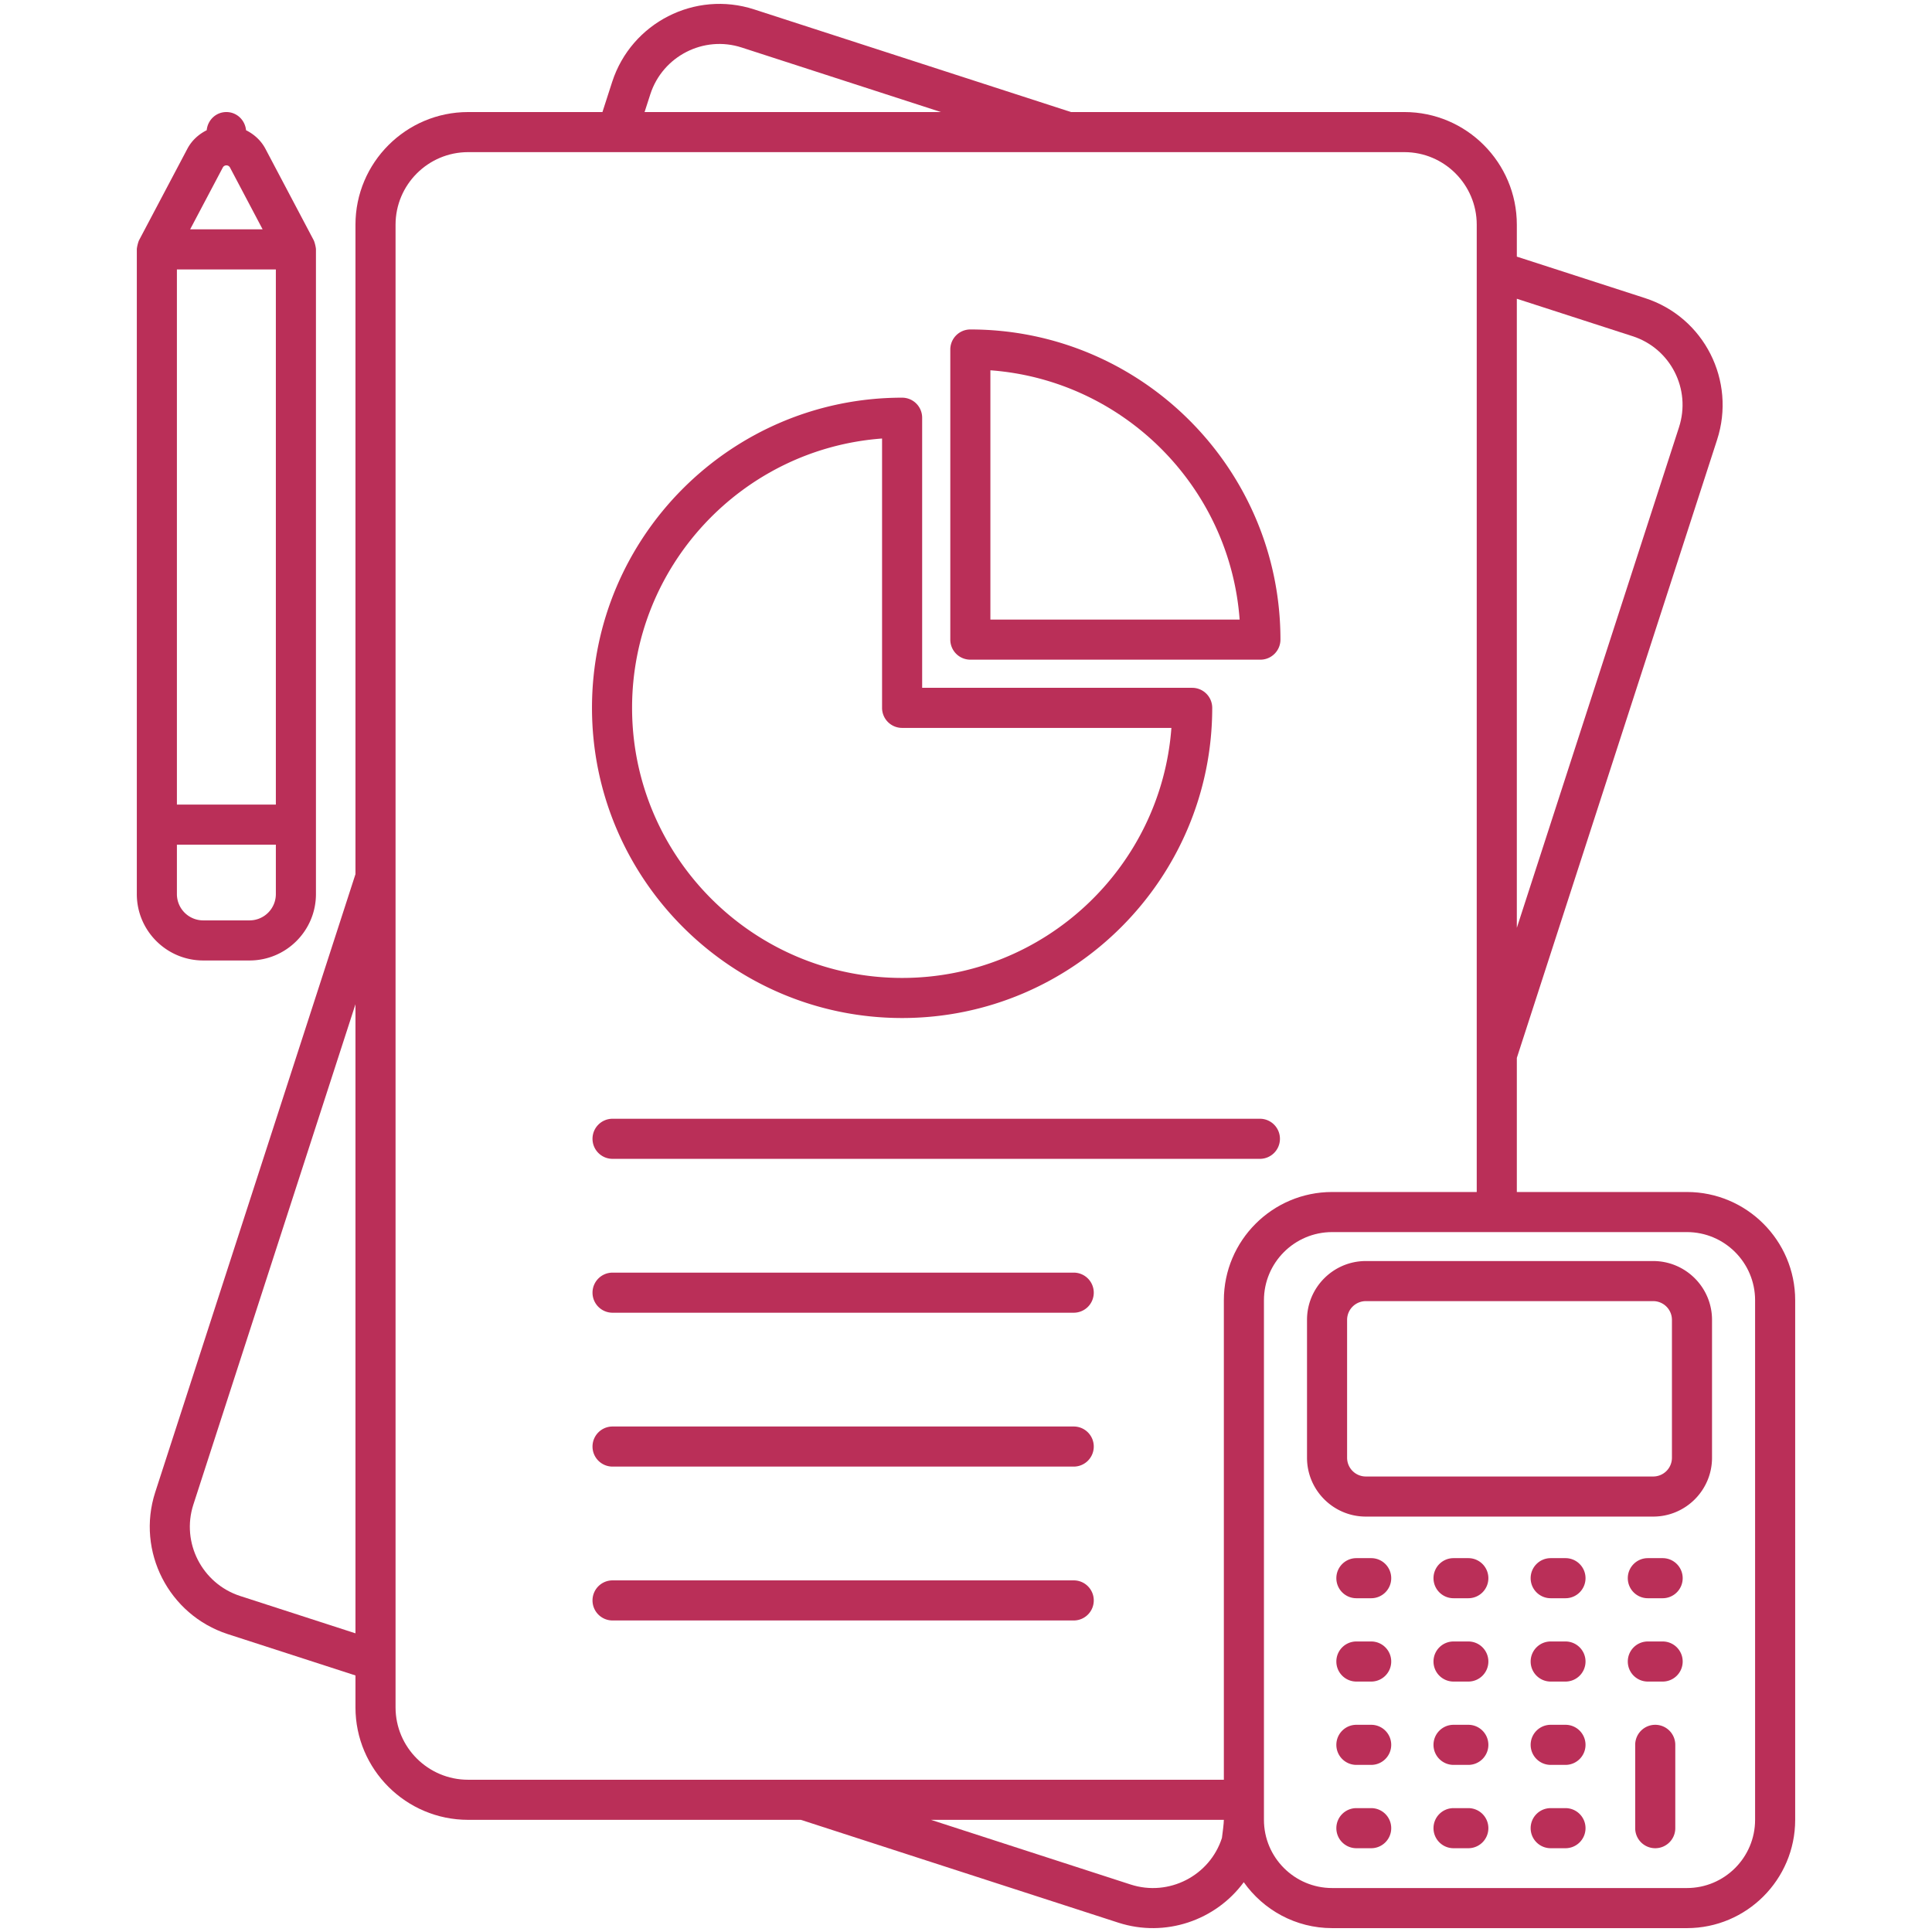
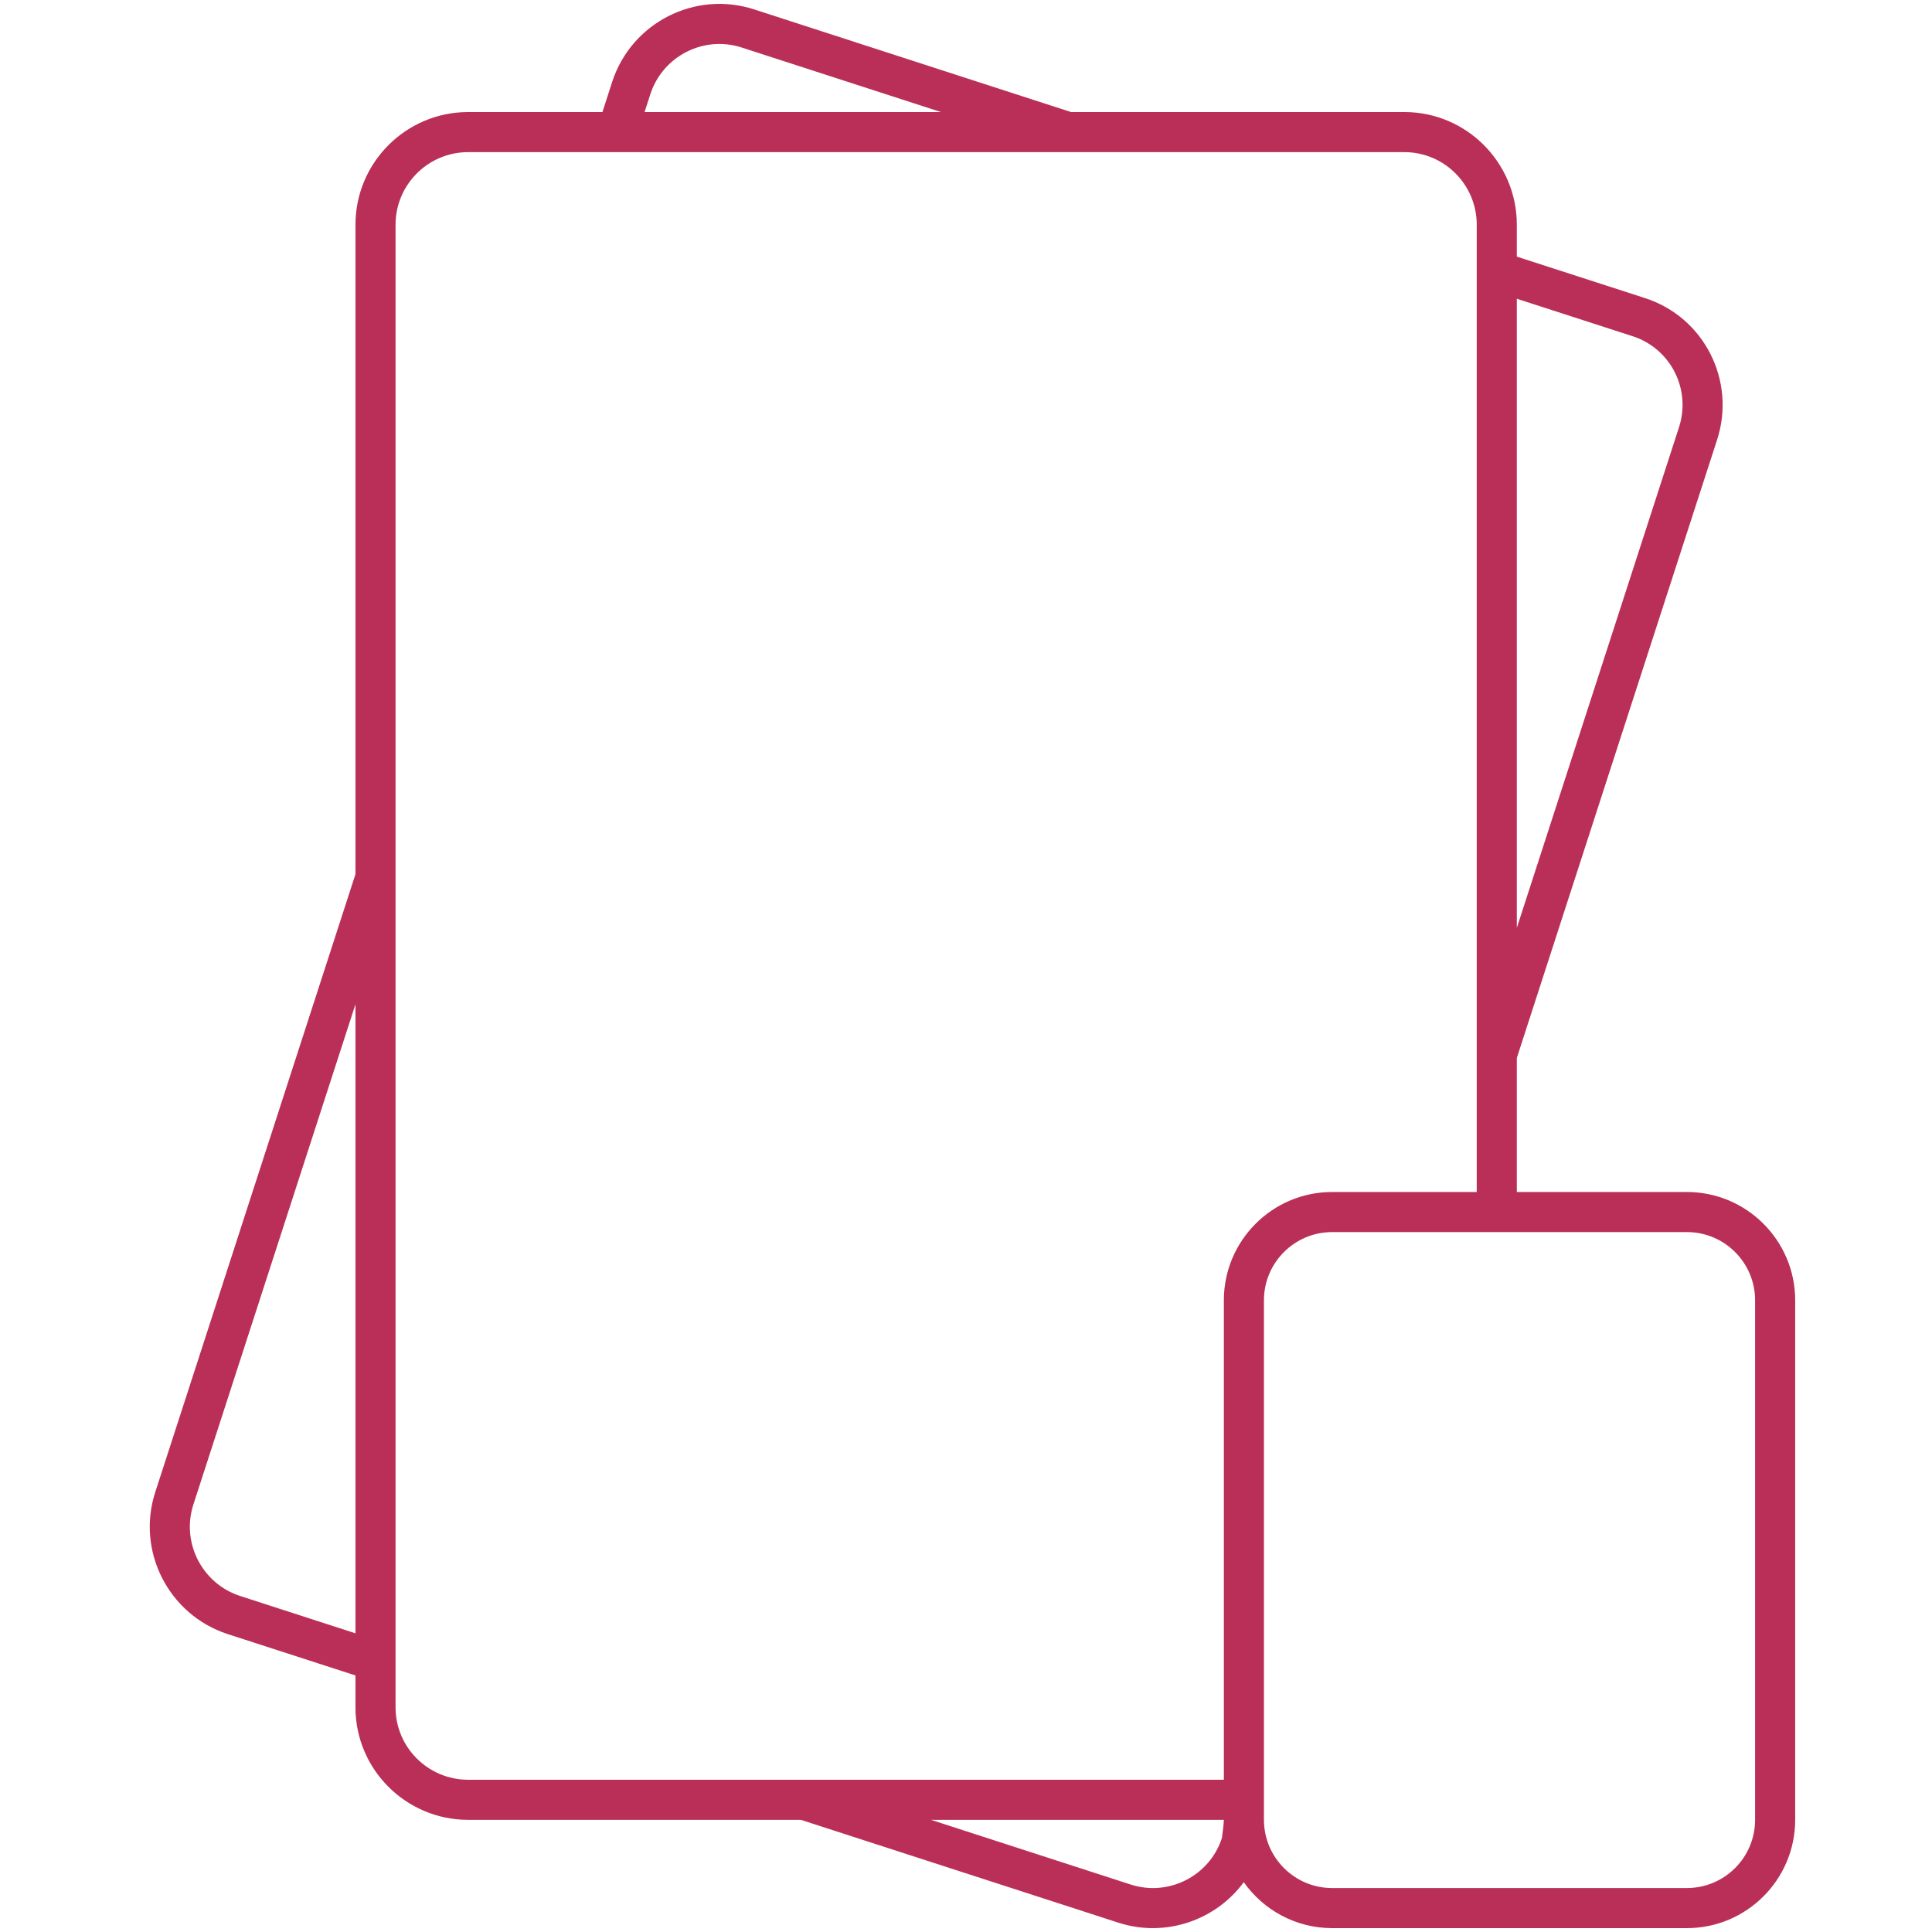
<svg xmlns="http://www.w3.org/2000/svg" version="1.1" width="512" height="512" x="0" y="0" viewBox="0 0 512 512" style="enable-background:new 0 0 512 512" xml:space="preserve" class="">
  <g>
-     <path d="M333.885 296.481h-171.55c-2.936 0-5.312 2.376-5.312 5.312s2.376 5.312 5.312 5.312h171.55c2.936 0 5.312-2.376 5.312-5.312s-2.376-5.312-5.312-5.312zM284.547 337.26H162.335c-2.936 0-5.312 2.376-5.312 5.312s2.376 5.312 5.312 5.312h122.212a5.31 5.31 0 0 0 5.312-5.312 5.308 5.308 0 0 0-5.312-5.312zM284.547 378.038H162.335c-2.936 0-5.312 2.376-5.312 5.312s2.376 5.312 5.312 5.312h122.212c2.936 0 5.312-2.376 5.312-5.312s-2.376-5.312-5.312-5.312zM284.547 418.817H162.335c-2.936 0-5.312 2.376-5.312 5.312s2.376 5.312 5.312 5.312h122.212c2.936 0 5.312-2.376 5.312-5.312s-2.376-5.312-5.312-5.312zM53.849 254.535h12.289c9.701 0 17.591-7.89 17.591-17.591V66.089c0-.509-.339-1.948-.622-2.48L70.34 39.431c-1.164-2.203-2.998-3.849-5.137-4.92-.262-2.692-2.452-4.817-5.212-4.817-2.761 0-4.953 2.127-5.213 4.819-2.135 1.071-3.966 2.717-5.126 4.918L36.881 63.61c-.285.542-.622 1.968-.622 2.48v170.855c-.001 9.7 7.889 17.59 17.59 17.59zM59.047 44.39c.391-.747 1.494-.762 1.899 0l8.653 16.387h-19.21zM46.882 71.401h26.223v141.821H46.882zm0 152.445h26.223v13.098a6.972 6.972 0 0 1-6.967 6.967H53.849a6.972 6.972 0 0 1-6.967-6.967zM257.152 87.311a5.31 5.31 0 0 0-5.312 5.312v76.884a5.31 5.31 0 0 0 5.312 5.312h76.868c2.936 0 5.312-2.391 5.312-5.328 0-45.312-36.868-82.18-82.18-82.18zm5.312 76.884V98.132c35.233 2.599 63.458 30.824 66.052 66.063z" fill="#ba2f58" opacity="1" data-original="#000000" />
-     <path d="M239.068 269.786c45.307 0 82.175-36.873 82.185-82.196a5.315 5.315 0 0 0-5.312-5.312H244.38v-71.577a5.31 5.31 0 0 0-5.312-5.312c-45.318 0-82.185 36.867-82.185 82.185 0 45.334 36.867 82.212 82.185 82.212zm-5.312-153.575v71.38a5.31 5.31 0 0 0 5.312 5.312h71.364c-2.734 36.992-33.703 66.26-71.364 66.26-39.461 0-71.561-32.116-71.561-71.587 0-37.673 29.262-68.642 66.249-71.365zM363.376 412.924h-3.917c-2.936 0-5.312 2.376-5.312 5.312s2.376 5.312 5.312 5.312h3.917c2.936 0 5.312-2.376 5.312-5.312s-2.376-5.312-5.312-5.312zM389.121 412.924h-3.917c-2.936 0-5.312 2.376-5.312 5.312s2.376 5.312 5.312 5.312h3.917c2.936 0 5.312-2.376 5.312-5.312s-2.376-5.312-5.312-5.312zM414.867 412.924h-3.917c-2.936 0-5.312 2.376-5.312 5.312s2.376 5.312 5.312 5.312h3.917c2.936 0 5.312-2.376 5.312-5.312s-2.376-5.312-5.312-5.312zM440.617 412.924h-3.922c-2.936 0-5.312 2.376-5.312 5.312s2.376 5.312 5.312 5.312h3.922c2.936 0 5.312-2.376 5.312-5.312s-2.376-5.312-5.312-5.312zM363.376 435.007h-3.917c-2.936 0-5.312 2.376-5.312 5.312s2.376 5.312 5.312 5.312h3.917c2.936 0 5.312-2.376 5.312-5.312s-2.376-5.312-5.312-5.312zM389.121 435.007h-3.917c-2.936 0-5.312 2.376-5.312 5.312s2.376 5.312 5.312 5.312h3.917c2.936 0 5.312-2.376 5.312-5.312s-2.376-5.312-5.312-5.312zM414.867 435.007h-3.917c-2.936 0-5.312 2.376-5.312 5.312s2.376 5.312 5.312 5.312h3.917c2.936 0 5.312-2.376 5.312-5.312s-2.376-5.312-5.312-5.312zM440.617 435.007h-3.922c-2.936 0-5.312 2.376-5.312 5.312s2.376 5.312 5.312 5.312h3.922c2.936 0 5.312-2.376 5.312-5.312s-2.376-5.312-5.312-5.312zM363.376 457.09h-3.917c-2.936 0-5.312 2.376-5.312 5.312s2.376 5.312 5.312 5.312h3.917c2.936 0 5.312-2.376 5.312-5.312s-2.376-5.312-5.312-5.312zM389.121 457.09h-3.917c-2.936 0-5.312 2.376-5.312 5.312s2.376 5.312 5.312 5.312h3.917c2.936 0 5.312-2.376 5.312-5.312s-2.376-5.312-5.312-5.312zM414.867 457.09h-3.917c-2.936 0-5.312 2.376-5.312 5.312s2.376 5.312 5.312 5.312h3.917c2.936 0 5.312-2.376 5.312-5.312s-2.376-5.312-5.312-5.312zM363.376 479.173h-3.917c-2.936 0-5.312 2.376-5.312 5.312s2.376 5.312 5.312 5.312h3.917c2.936 0 5.312-2.376 5.312-5.312s-2.376-5.312-5.312-5.312zM389.121 479.173h-3.917c-2.936 0-5.312 2.376-5.312 5.312s2.376 5.312 5.312 5.312h3.917c2.936 0 5.312-2.376 5.312-5.312s-2.376-5.312-5.312-5.312zM414.867 479.173h-3.917c-2.936 0-5.312 2.376-5.312 5.312s2.376 5.312 5.312 5.312h3.917c2.936 0 5.312-2.376 5.312-5.312s-2.376-5.312-5.312-5.312zM438.656 457.09a5.31 5.31 0 0 0-5.312 5.312v22.083c0 2.936 2.376 5.312 5.312 5.312s5.312-2.376 5.312-5.312v-22.083a5.31 5.31 0 0 0-5.312-5.312z" fill="#ba2f58" opacity="1" data-original="#000000" />
    <path d="M447.05 315.892h-45.074v-35.536l53.073-163.814c5.065-15.589-3.371-32.484-19.142-37.557L401.976 68.01v-8.462c0-16.46-13.368-29.854-29.797-29.854h-88.35L199.856 2.491c-15.661-5.089-32.526 3.522-37.62 19.199l-2.583 8.004h-35.597c-16.46 0-29.854 13.394-29.854 29.854v172.117l-53.078 163.83c-5.032 15.604 3.574 32.448 19.199 37.547l33.879 10.969v8.463c0 16.434 13.394 29.802 29.854 29.802h88.189l84.155 27.26c12.426 4 25.757-.602 33.209-10.735 5.2 7.351 13.749 12.172 23.418 12.172h94.023c15.822 0 28.692-12.875 28.692-28.697V344.584c0-15.822-12.87-28.692-28.692-28.692zM401.976 79.173l30.668 9.922c10.036 3.224 15.6 14.015 12.299 24.163l-42.968 132.628V79.173zM94.202 432.847l-30.596-9.905c-10.064-3.289-15.609-14.136-12.372-24.179l42.968-132.628zm78.145-407.884c3.278-10.095 14.151-15.656 24.226-12.367l52.783 17.098H170.82zm151.479 462.111c-3.237 10.048-14.094 15.599-24.163 12.351l-52.943-17.15h77.615c0 .952-.351 3.603-.509 4.799zm.509-142.49v127.067H124.056c-10.603 0-19.23-8.601-19.23-19.178V59.548c0-10.603 8.627-19.23 19.23-19.23h248.122c10.572 0 19.173 8.627 19.173 19.23v256.345h-38.325c-15.821-.001-28.691 12.869-28.691 28.691zm140.783 137.692c0 9.965-8.103 18.073-18.068 18.073h-94.023c-9.965 0-18.068-8.108-18.068-18.073V344.584c0-9.965 8.103-18.068 18.068-18.068h94.023c9.965 0 18.068 8.103 18.068 18.068z" fill="#ba2f58" opacity="1" data-original="#000000" />
-     <path d="M438.117 334.189H361.96c-8.596 0-15.588 6.993-15.588 15.583v36.551c0 8.596 6.993 15.588 15.588 15.588h76.157c8.596 0 15.588-6.993 15.588-15.588v-36.551c0-8.591-6.992-15.583-15.588-15.583zm4.964 52.134a4.967 4.967 0 0 1-4.964 4.964H361.96a4.967 4.967 0 0 1-4.964-4.964v-36.551a4.966 4.966 0 0 1 4.964-4.959h76.157a4.966 4.966 0 0 1 4.964 4.959z" fill="#ba2f58" opacity="1" data-original="#000000" />
  </g>
</svg>